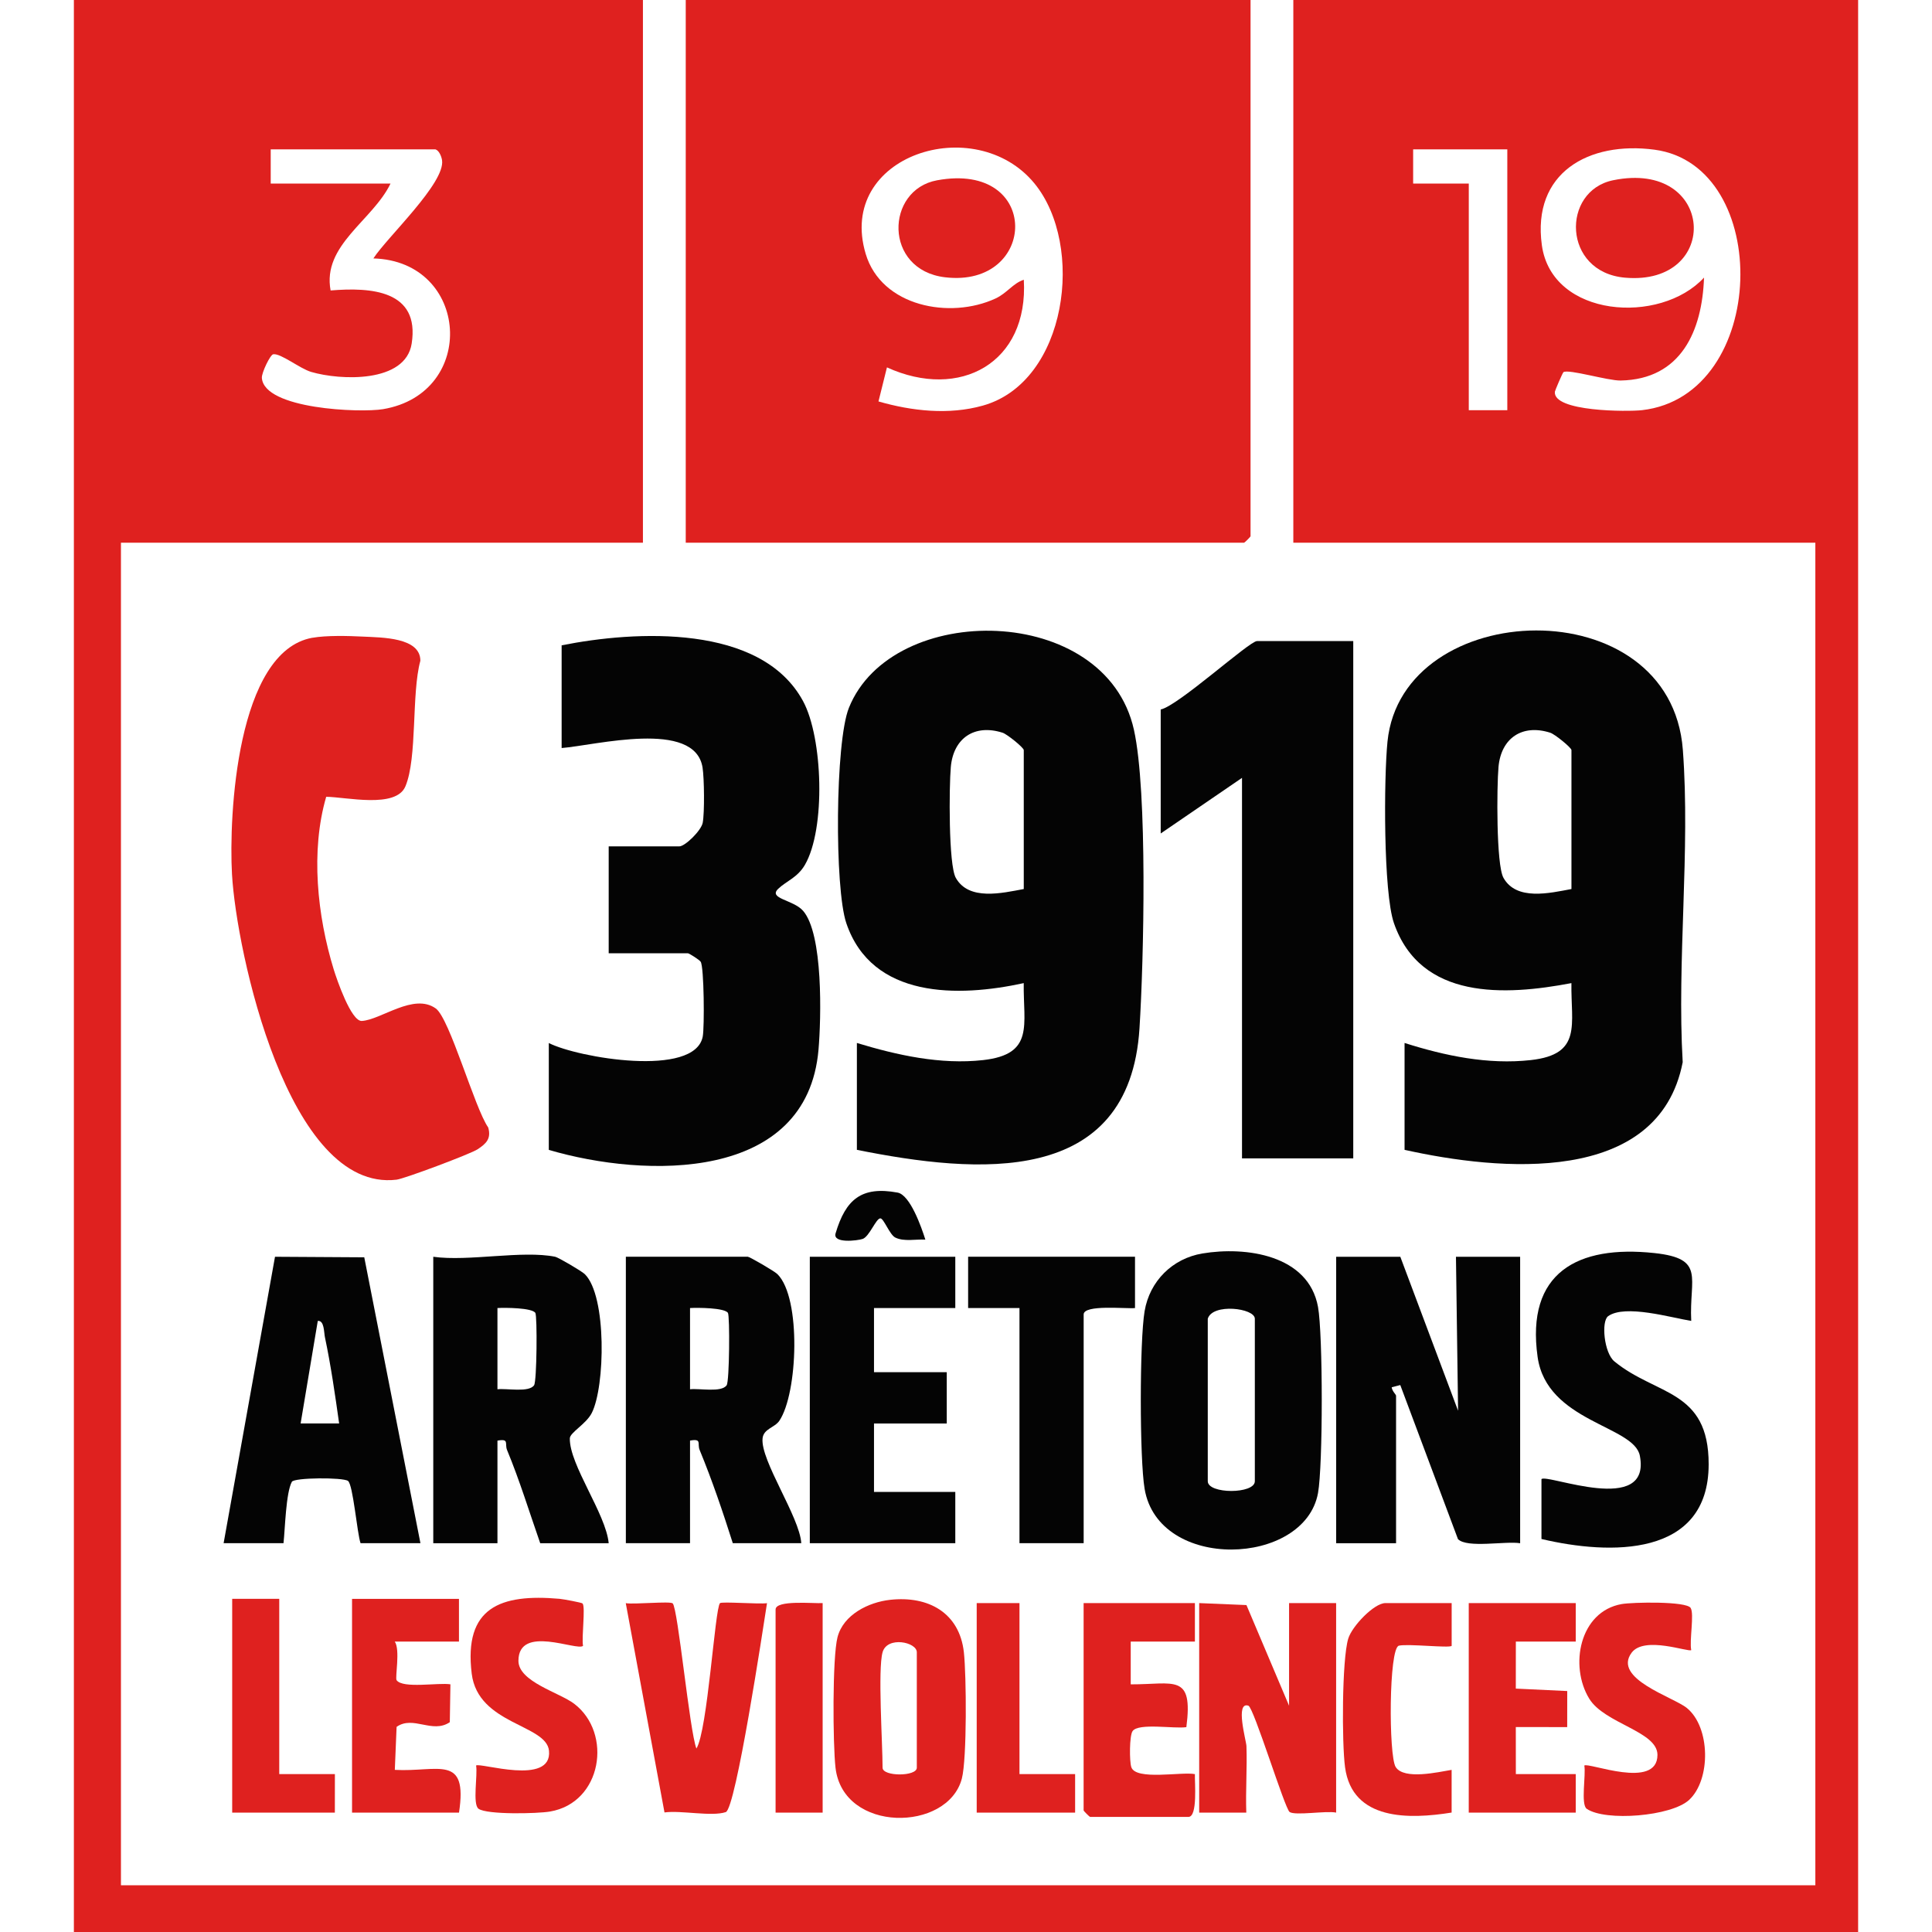
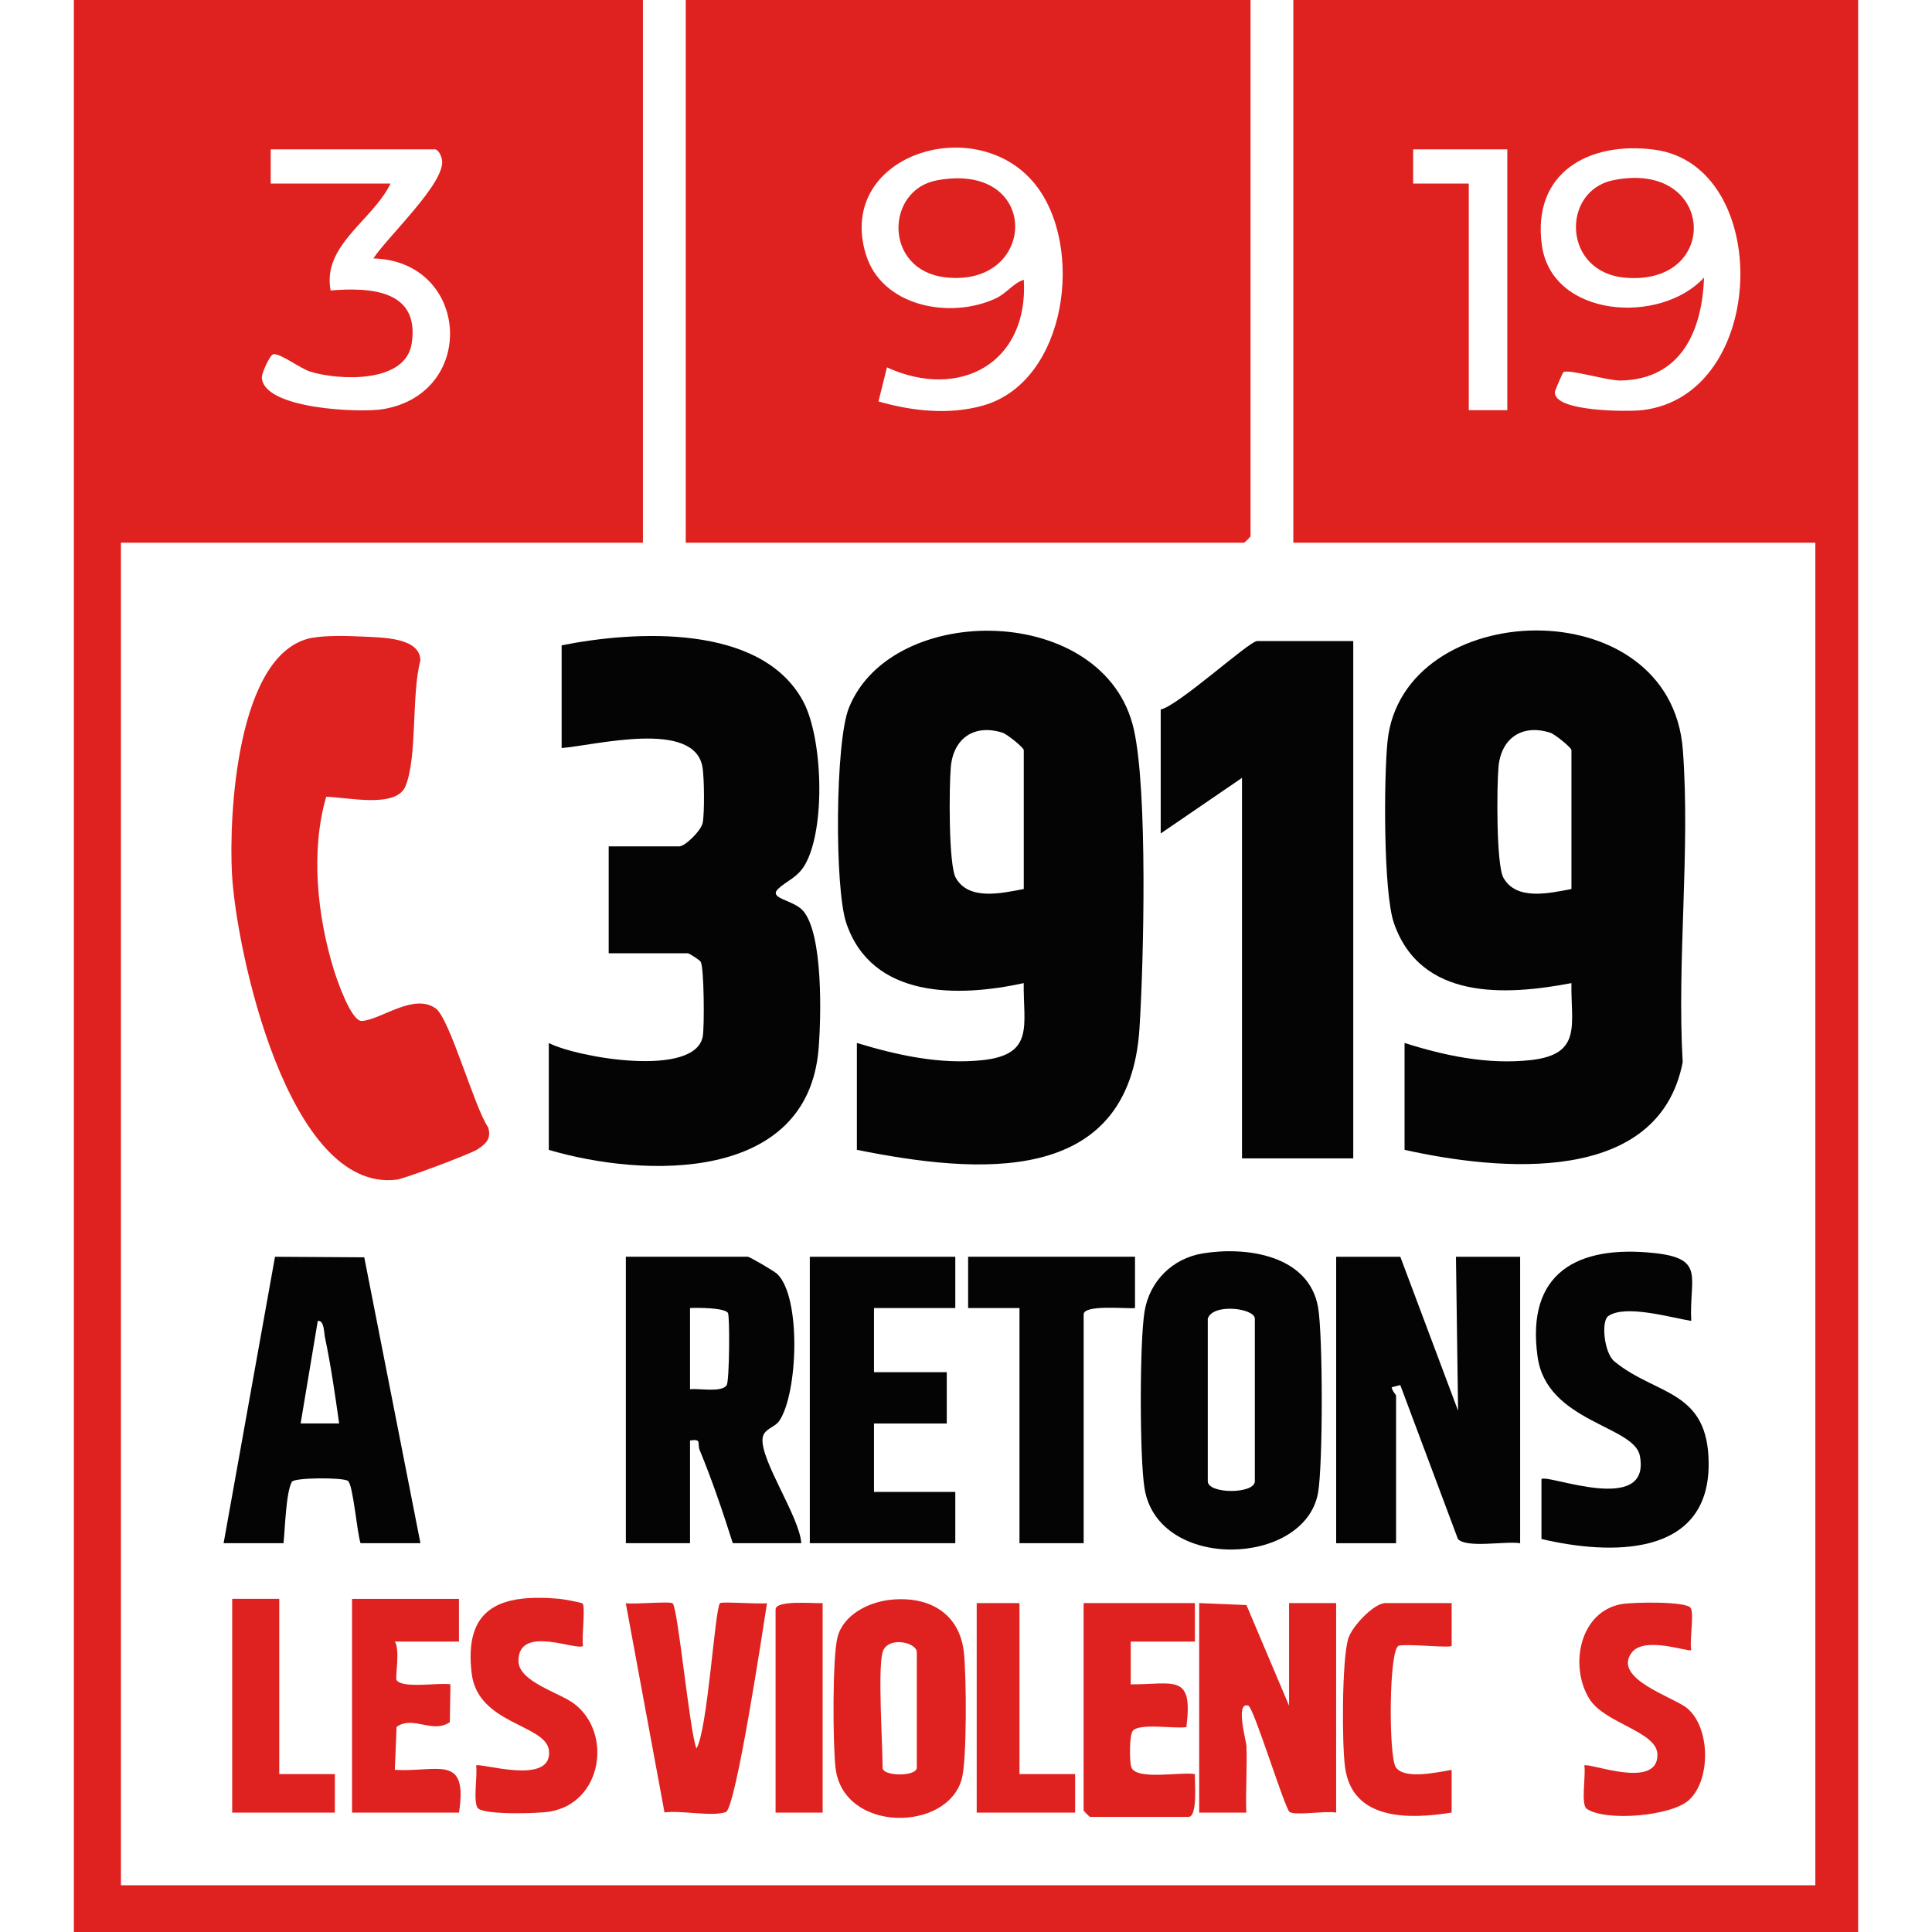
<svg xmlns="http://www.w3.org/2000/svg" id="Calque_1" data-name="Calque 1" viewBox="0 0 500 500">
  <defs>
    <style> .cls-1 { fill: #df211f; } .cls-2 { fill: #040404; } </style>
  </defs>
  <path class="cls-1" d="M166.39-.08v140.53H31.3v347.46h438.51V140.45h-135.1V-.08h146.17v500.16H19.12V-.08h147.28ZM112.69,38.65h-42.63v8.85h31.01c-4.63,9.6-17.72,15.92-15.51,27.67,10.44-.86,23.15-.07,20.98,13.76-1.61,10.24-18.43,9.55-26.02,7.32-2.91-.86-7.85-4.85-9.8-4.57-.79.11-3.04,4.81-2.95,6.12.58,8.1,25.5,9.08,31.36,8.09,24.59-4.14,22.38-38.32-2.5-39.01,3.56-5.5,18.67-19.55,17.77-25.43-.16-1.02-.78-2.51-1.72-2.8ZM390.08,38.65h-24.36v8.86s14.4,0,14.4,0v58.65h9.97V38.65ZM404.62,96.32c-.23.15-2.19,4.77-2.22,5.05-.55,5.22,18.9,5.2,22.56,4.78,32.8-3.76,33.92-63.32,3.22-67.41-17-2.26-31.73,5.95-29.15,24.71,2.58,18.78,30.63,20.69,41.97,8.39-.48,13.74-5.9,26.35-21.59,26.64-3.33.06-13.44-3.02-14.8-2.17Z" />
  <path class="cls-1" d="M323.64-.08v138.87c0,.12-1.54,1.66-1.66,1.66h-144.51V-.08h146.17ZM227.34,103.89c8.64,2.49,18.21,3.56,27.02,1.08,21.88-6.14,26.48-41.47,13.37-57.48-15.36-18.75-51.32-7.33-43.69,18.21,4.08,13.66,21.84,17,33.6,11.55,3.01-1.4,4.51-3.94,7.32-4.85,1.27,21.53-16.55,31.28-35.42,22.68l-2.19,8.81Z" />
  <path class="cls-2" d="M221.76,297.58v-27.66c10.4,3.16,21.68,5.66,32.67,4.43,13.38-1.5,10.35-9.16,10.51-19.92-16.9,3.69-39.28,4.09-45.92-15.53-3.06-9.03-2.89-46.84.67-55.7,11.13-27.77,66.48-27.21,73.77,5.67,3.56,16.06,2.56,59.48,1.44,77.23-2.59,41.29-42.1,37.69-73.14,31.48ZM264.95,230.08v-35.96c0-.62-4.29-4.11-5.48-4.49-7.25-2.32-12.73,1.38-13.4,8.86-.45,5.01-.62,25.31,1.29,28.7,3.38,6,11.97,3.94,17.59,2.89Z" />
  <path class="cls-2" d="M363.5,297.58v-27.66c10.45,3.32,21.59,5.66,32.67,4.43,13.39-1.49,10.35-9.19,10.51-19.92-17.2,3.28-39.01,4.4-45.93-15.52-2.77-7.98-2.62-37.63-1.67-46.99,3.79-37.48,73.28-39.92,76.44,2.15,1.96,26.05-1.56,54.52-.04,80.83-6.24,32.16-47.67,28.09-71.98,22.68ZM406.69,230.08v-35.96c0-.62-4.29-4.11-5.48-4.49-7.25-2.32-12.73,1.38-13.4,8.86-.45,5.01-.62,25.31,1.29,28.7,3.38,6,11.97,3.94,17.59,2.89Z" />
  <path class="cls-2" d="M145.35,167.01c19.09-3.81,51.64-5.62,62.49,14.46,5.1,9.43,5.91,32.99.46,42.37-1.91,3.28-4.8,4.18-6.88,6.16-2.73,2.6,3.89,2.83,6.41,5.71,5.24,6,4.7,27.74,4,35.92-2.95,34.34-44.82,33.3-69.8,25.96v-27.66c7.45,3.81,37.83,9.04,39.84-1.69.46-2.44.35-17.9-.53-19.33-.3-.5-3.01-2.21-3.32-2.21h-20.49v-27.66h18.27c1.5,0,5.68-4.09,6.06-6.11.5-2.67.4-11.49-.04-14.29-1.98-12.53-27.75-5.74-36.47-5.05v-26.56Z" />
  <path class="cls-1" d="M80.84,165.06c3.62-.65,9.29-.5,13.07-.31,4.95.25,14.89.18,14.88,6.25-2.34,8.54-.74,25.06-3.87,32.51-2.45,5.82-15.38,2.74-20.5,2.7-4.09,14.05-2.31,30.79,1.94,44.66.8,2.6,4.52,13.51,7.28,13.35,5.01-.3,13.43-7.33,19.14-3.23,3.62,2.6,10.04,25.75,13.57,30.8.83,2.9-.53,4.18-2.74,5.64-1.82,1.21-18.95,7.63-20.99,7.87-28.05,3.35-41.46-59.14-42.58-79.05-.85-15.17,1.22-57.66,20.79-61.2Z" />
  <path class="cls-2" d="M350.22,165.9v133.89h-28.79v-98.48l-21.04,14.39v-32.09c4.48-.9,22.92-17.7,24.92-17.7h24.92Z" />
  <path class="cls-2" d="M362.4,325.25l14.95,39.85-.55-39.85h16.61v74.14c-3.77-.63-13.73,1.35-16.09-1.07l-14.93-39.87-2.22.57c.11,1.02,1.13,1.89,1.13,2.19v38.18h-15.5v-74.14h16.61Z" />
-   <path class="cls-2" d="M143.69,325.25c.78.16,6.85,3.7,7.67,4.51,5.71,5.65,5.25,29.12,1.79,35.92-1.47,2.88-5.65,5.05-5.68,6.56-.13,6.86,9.35,19.54,10.06,27.15h-17.72c-2.8-8.01-5.33-16.27-8.58-24.12-.68-1.65.68-3-2.49-2.44v26.56h-16.61v-74.14c9.15,1.28,23.05-1.73,31.56,0ZM128.74,338.52v21.02c2.41-.29,8.12.92,9.48-1.04.73-1.05.84-17.9.33-18.72-.84-1.34-7.87-1.38-9.81-1.26Z" />
  <path class="cls-2" d="M207.37,399.38h-17.72c-2.57-8.08-5.34-16.28-8.58-24.12-.68-1.65.68-3-2.49-2.44v26.56h-16.61v-74.14h31.56c.44,0,6.88,3.72,7.67,4.51,6.21,6.14,5.28,30.87.49,37.95-1.22,1.8-4.08,2.04-4.34,4.56-.57,5.75,9.59,20.29,10.02,27.12ZM178.58,338.52v21.02c2.41-.29,8.12.92,9.48-1.04.73-1.05.84-17.9.33-18.72-.84-1.34-7.87-1.38-9.81-1.26Z" />
  <path class="cls-2" d="M311.17,324.4c11.2-1.88,27.47.32,29.93,13.83,1.29,7.07,1.29,41.11,0,48.17-3.47,19.02-41.29,20.34-44.88-1.11-1.31-7.79-1.31-38.16,0-45.95s7.2-13.64,14.95-14.94ZM312.57,341.29v42.05c0,3.36,12.18,3.36,12.18,0v-42.05c0-2.76-10.95-4.09-12.18,0Z" />
  <path class="cls-2" d="M57.87,399.38l13.3-74.13,23.1.14,14.54,73.99h-15.5c-.91-2.69-1.94-15.18-3.25-16.12-1.33-.95-13.93-.88-14.53.23-1.55,2.86-1.75,12.19-2.16,15.89h-15.5ZM87.77,368.4c-1.05-7.43-2.13-14.99-3.68-22.33-.27-1.27-.15-4.4-1.85-4.22l-4.44,26.54h9.96Z" />
  <path class="cls-2" d="M398.94,382.79c1.43-1.44,28.48,9.67,25.45-6.05-1.5-7.81-24.09-8.72-26.46-25.58-3.06-21.81,10.34-29,30.21-26.87,13.36,1.43,8.98,6.38,9.55,17.56-5.14-.81-17.08-4.37-21.5-1.23-1.84,1.31-1.07,9.5,1.61,11.71,10.83,8.91,24.4,7.2,24.4,26.6,0,24.25-25.66,23.52-43.27,19.36v-15.49Z" />
  <polygon class="cls-2" points="247.23 325.25 247.23 338.52 226.19 338.52 226.19 355.12 245.02 355.12 245.02 368.4 226.19 368.4 226.19 386.11 247.23 386.11 247.23 399.38 209.58 399.38 209.58 325.25 247.23 325.25" />
  <path class="cls-1" d="M310.35,414.88l12.23.51,11.03,26.05v-26.56h12.18v54.22c-2.58-.54-10.5.84-12.03-.15-1.24-.8-9.28-27.06-10.68-27.52-3.5-1.15-.54,9.11-.5,10.47.2,5.71-.24,11.5-.04,17.2h-12.19v-54.23Z" />
  <path class="cls-2" d="M293.74,325.25v13.28c-2.36.22-13.29-.98-13.29,1.65v59.2h-16.61v-60.86h-13.29s0-13.28,0-13.28h43.19Z" />
  <path class="cls-1" d="M230.38,414.03c9.85-1.08,17.92,3.32,19.07,13.57.66,5.9.82,27.53-.52,32.68-3.62,13.89-30.76,14.16-32.7-2.8-.69-6.01-.84-28.52.52-33.78,1.51-5.84,8.04-9.06,13.63-9.67ZM228.41,427.6c-1.26,4.45,0,23.56,0,29.88,0,2.32,8.86,2.32,8.86,0v-29.88c0-2.64-7.66-4.24-8.86,0Z" />
  <path class="cls-1" d="M174.09,414.94c1.37,1.32,4.36,32.97,6.14,37.58,2.9-4.63,4.78-36.25,6.1-37.62.45-.47,10.18.31,12.17,0-1,6.38-8.06,53.19-10.67,54.07-3.67,1.23-11.58-.51-15.86.09l-10.02-54.16c2.09.37,11.49-.56,12.13.05Z" />
  <path class="cls-1" d="M309.24,414.88v9.96h-16.61v11.07c11.27.03,16.21-2.93,14.4,11.07-3.01.49-12.39-1.16-13.92,1.03-.83,1.19-.83,7.79-.33,9.32,1.16,3.53,13.09,1.13,16.46,1.81-.08,2.07.76,11.07-1.67,11.07h-25.47c-.12,0-1.66-1.54-1.66-1.66v-53.67h28.79Z" />
  <path class="cls-1" d="M118.78,413.77v11.07h-16.61c1.46,2.13.02,9.36.47,9.99,1.6,2.25,10.86.57,13.93,1.07l-.16,9.8c-4.53,3.07-9.47-1.83-13.77,1.21l-.46,11.13c11.18.62,18.95-4.23,16.61,11.07h-27.68v-55.33h27.68Z" />
  <path class="cls-1" d="M150.77,414.99c.79.92-.3,8.82.12,10.95-1.49,1.45-16.7-5.63-16.72,3.87,0,5.44,10.62,8.21,14.44,11.13,9.97,7.6,7.22,25.62-6.29,27.89-3.26.55-16.26.85-18.47-.72-1.62-1.15-.18-8.83-.64-11.19.89-.88,19.75,5.37,18.87-3.82-.65-6.85-18.38-6.76-20-19.95-2.11-17.19,7.46-20.72,22.71-19.38,1.01.09,5.78.98,5.98,1.21Z" />
  <path class="cls-1" d="M437.54,416.14c.97,1.55-.36,8.44.15,10.9-.59.63-12.11-3.75-15.42.67-5.03,6.73,10.78,11.47,14.28,14.31,6.11,4.96,6.27,18.5.61,23.78-4.59,4.28-21.68,5.64-26.51,2.32-1.61-1.11-.17-8.86-.63-11.19.91-.97,18.92,6.4,18.93-2.77,0-6.11-13.69-8.06-17.66-14.55-5.18-8.46-2.52-22.55,8.4-24.48,2.8-.49,16.74-.78,17.86,1.01Z" />
-   <polygon class="cls-1" points="407.8 414.88 407.8 424.84 392.3 424.84 392.29 437.01 405.6 437.64 405.59 446.97 392.29 446.96 392.3 459.14 407.8 459.14 407.8 469.1 380.11 469.1 380.11 414.88 407.8 414.88" />
  <path class="cls-1" d="M375.69,414.88v11.07c-.62.62-11.31-.6-13.66-.05-2.63.61-2.67,28.49-.83,31.4,2.16,3.41,11.1,1.29,14.48.74v11.05c-10.92,1.75-25.7,2.16-27.58-11.71-.84-6.16-.83-27.81.82-33.29.97-3.23,6.7-9.21,9.61-9.21h17.16Z" />
  <polygon class="cls-1" points="72.27 413.77 72.27 459.14 86.67 459.13 86.66 469.1 60.09 469.1 60.09 413.77 72.27 413.77" />
  <polygon class="cls-1" points="263.84 414.88 263.84 459.14 278.24 459.13 278.24 469.1 252.77 469.1 252.77 414.88 263.84 414.88" />
  <path class="cls-1" d="M212.9,414.88v54.22h-12.18v-52.56c0-2.54,9.96-1.51,12.18-1.66Z" />
-   <path class="cls-2" d="M239.47,320.81c-2.46-.14-5.49.58-7.76-.53-1.47-.72-2.98-4.94-3.86-4.97-1.13-.04-2.84,4.73-4.61,5.33-1.26.43-7.8,1.26-6.99-1.45,2.6-8.76,6.69-12.28,16.04-10.55,3.26.6,6.18,8.95,7.19,12.17Z" />
  <path class="cls-1" d="M417.46,46.65c26.48-5.43,28.1,27.42,3.08,25.21-16.2-1.43-16.51-22.45-3.08-25.21Z" />
  <path class="cls-1" d="M242.51,46.66c27.13-4.98,26.09,27.96,2.06,25.1-15.94-1.9-15.47-22.64-2.06-25.1Z" />
</svg>